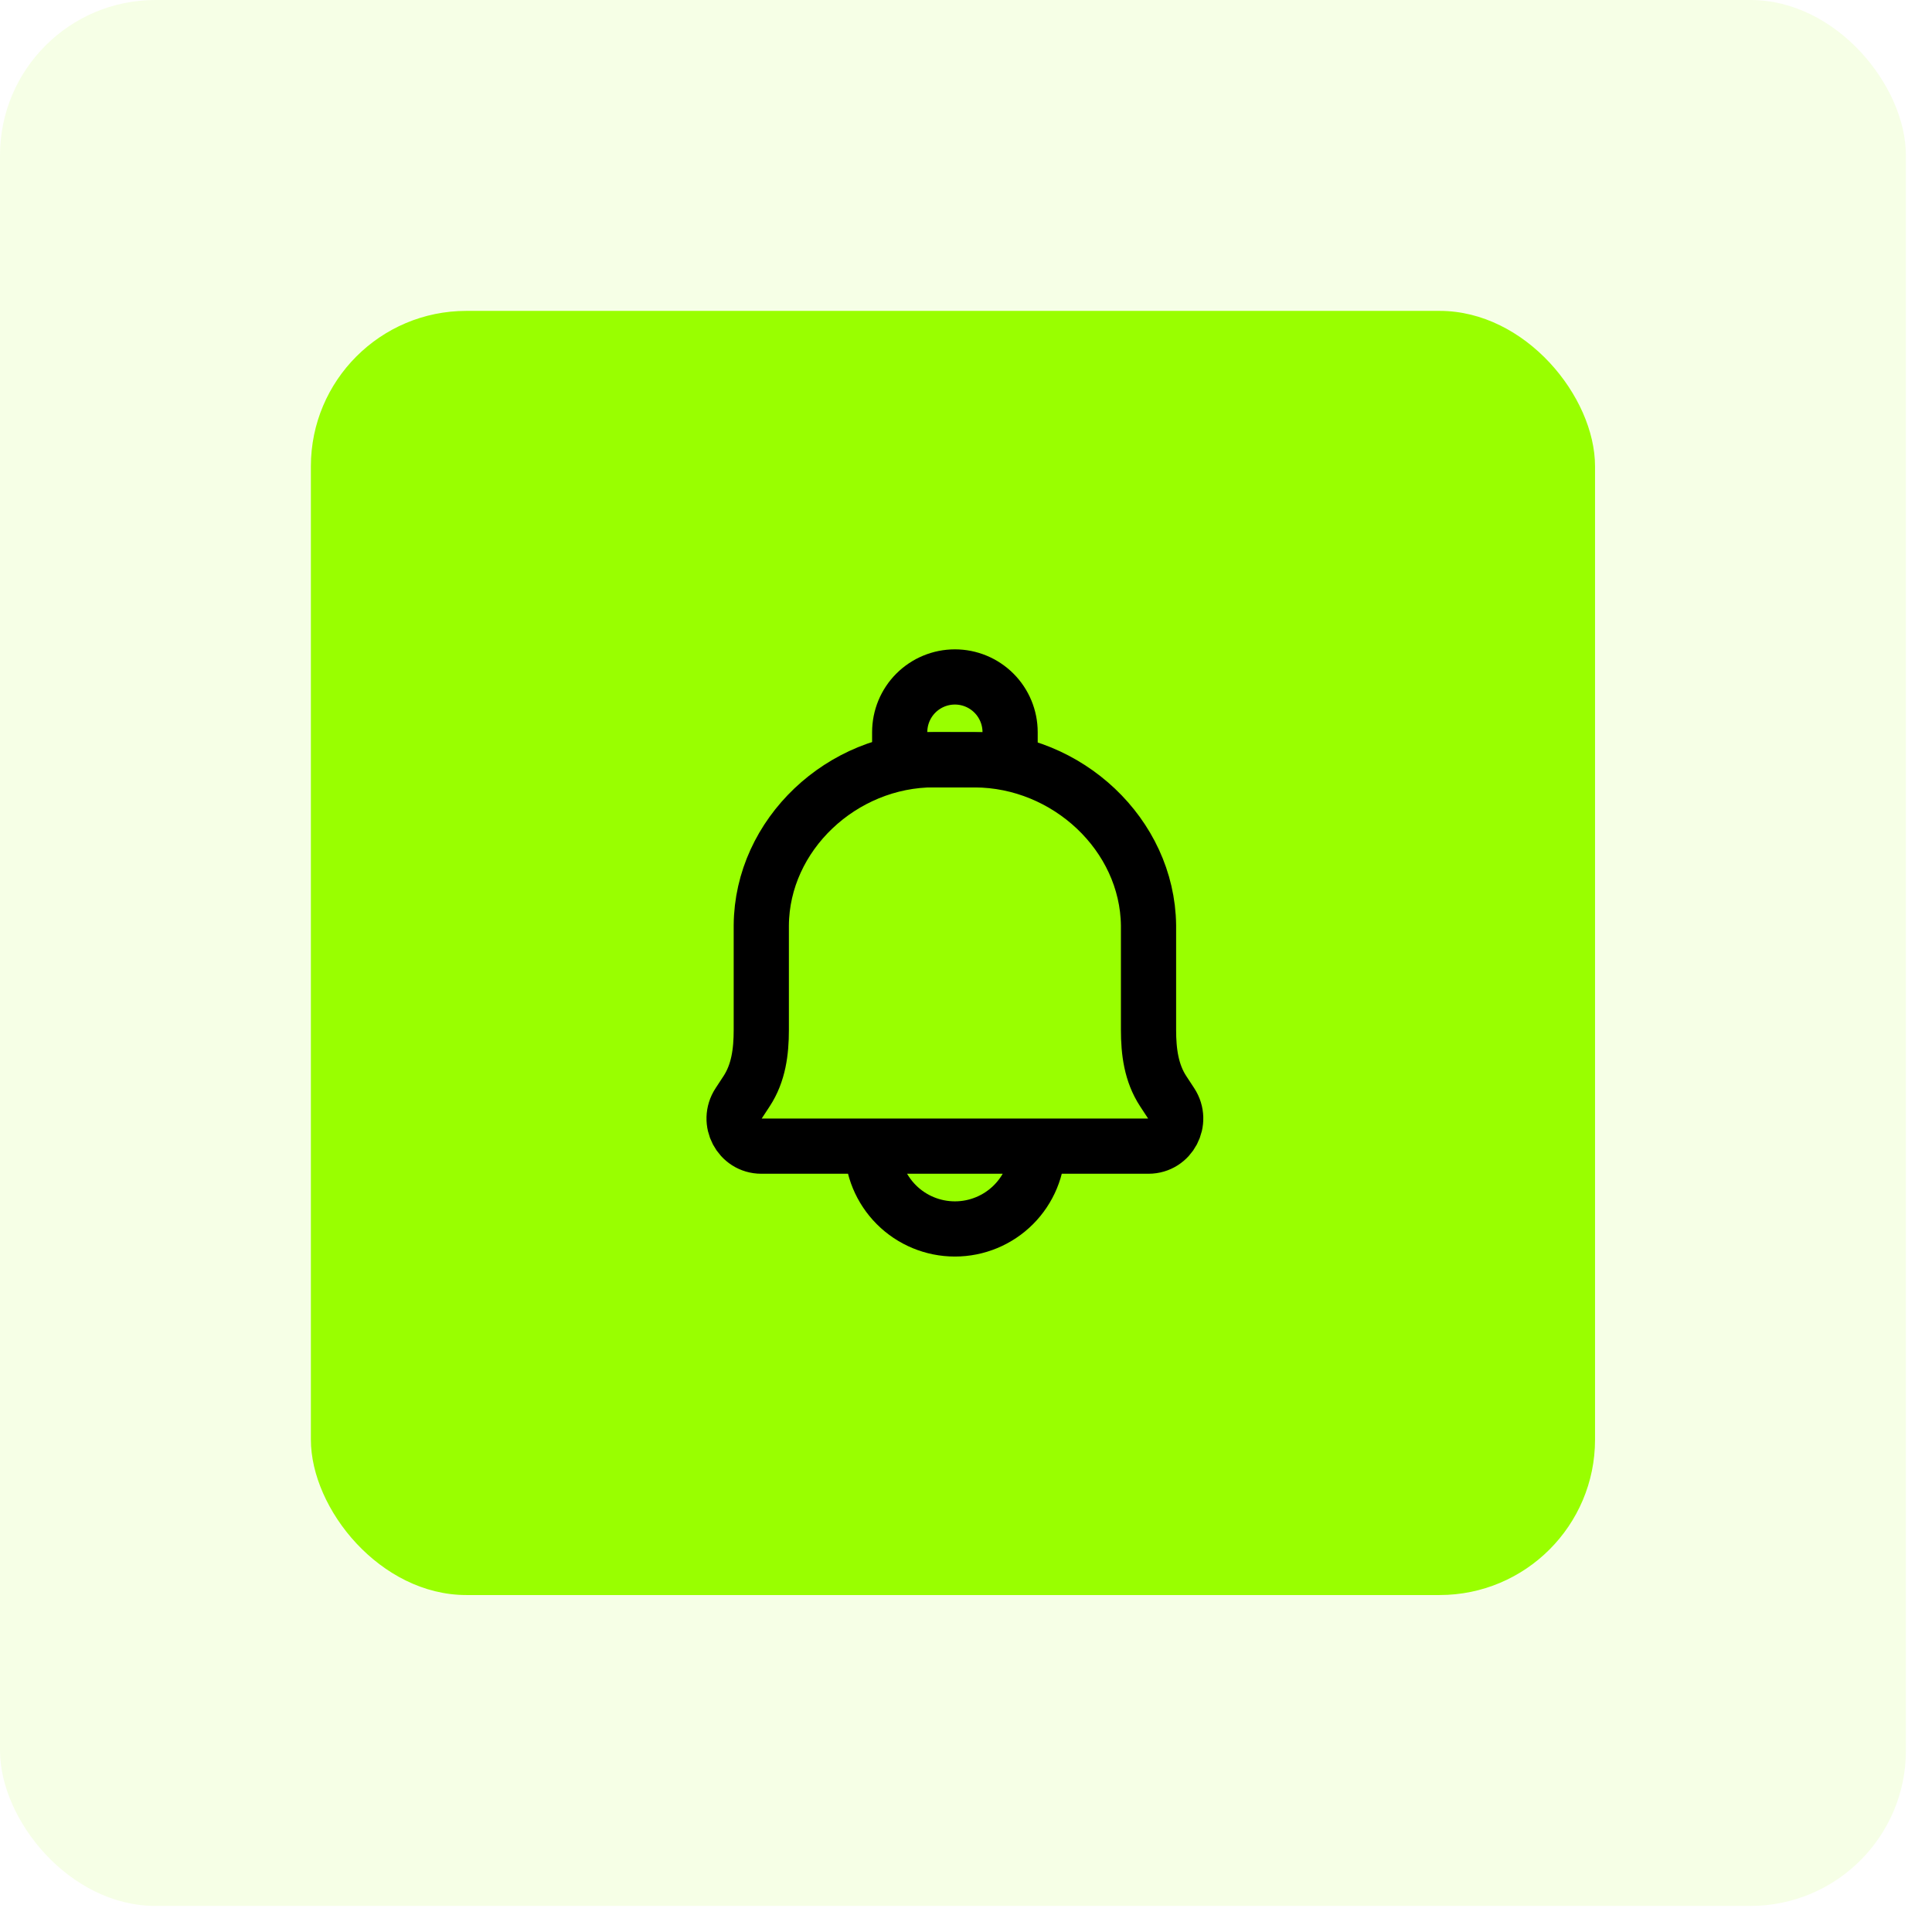
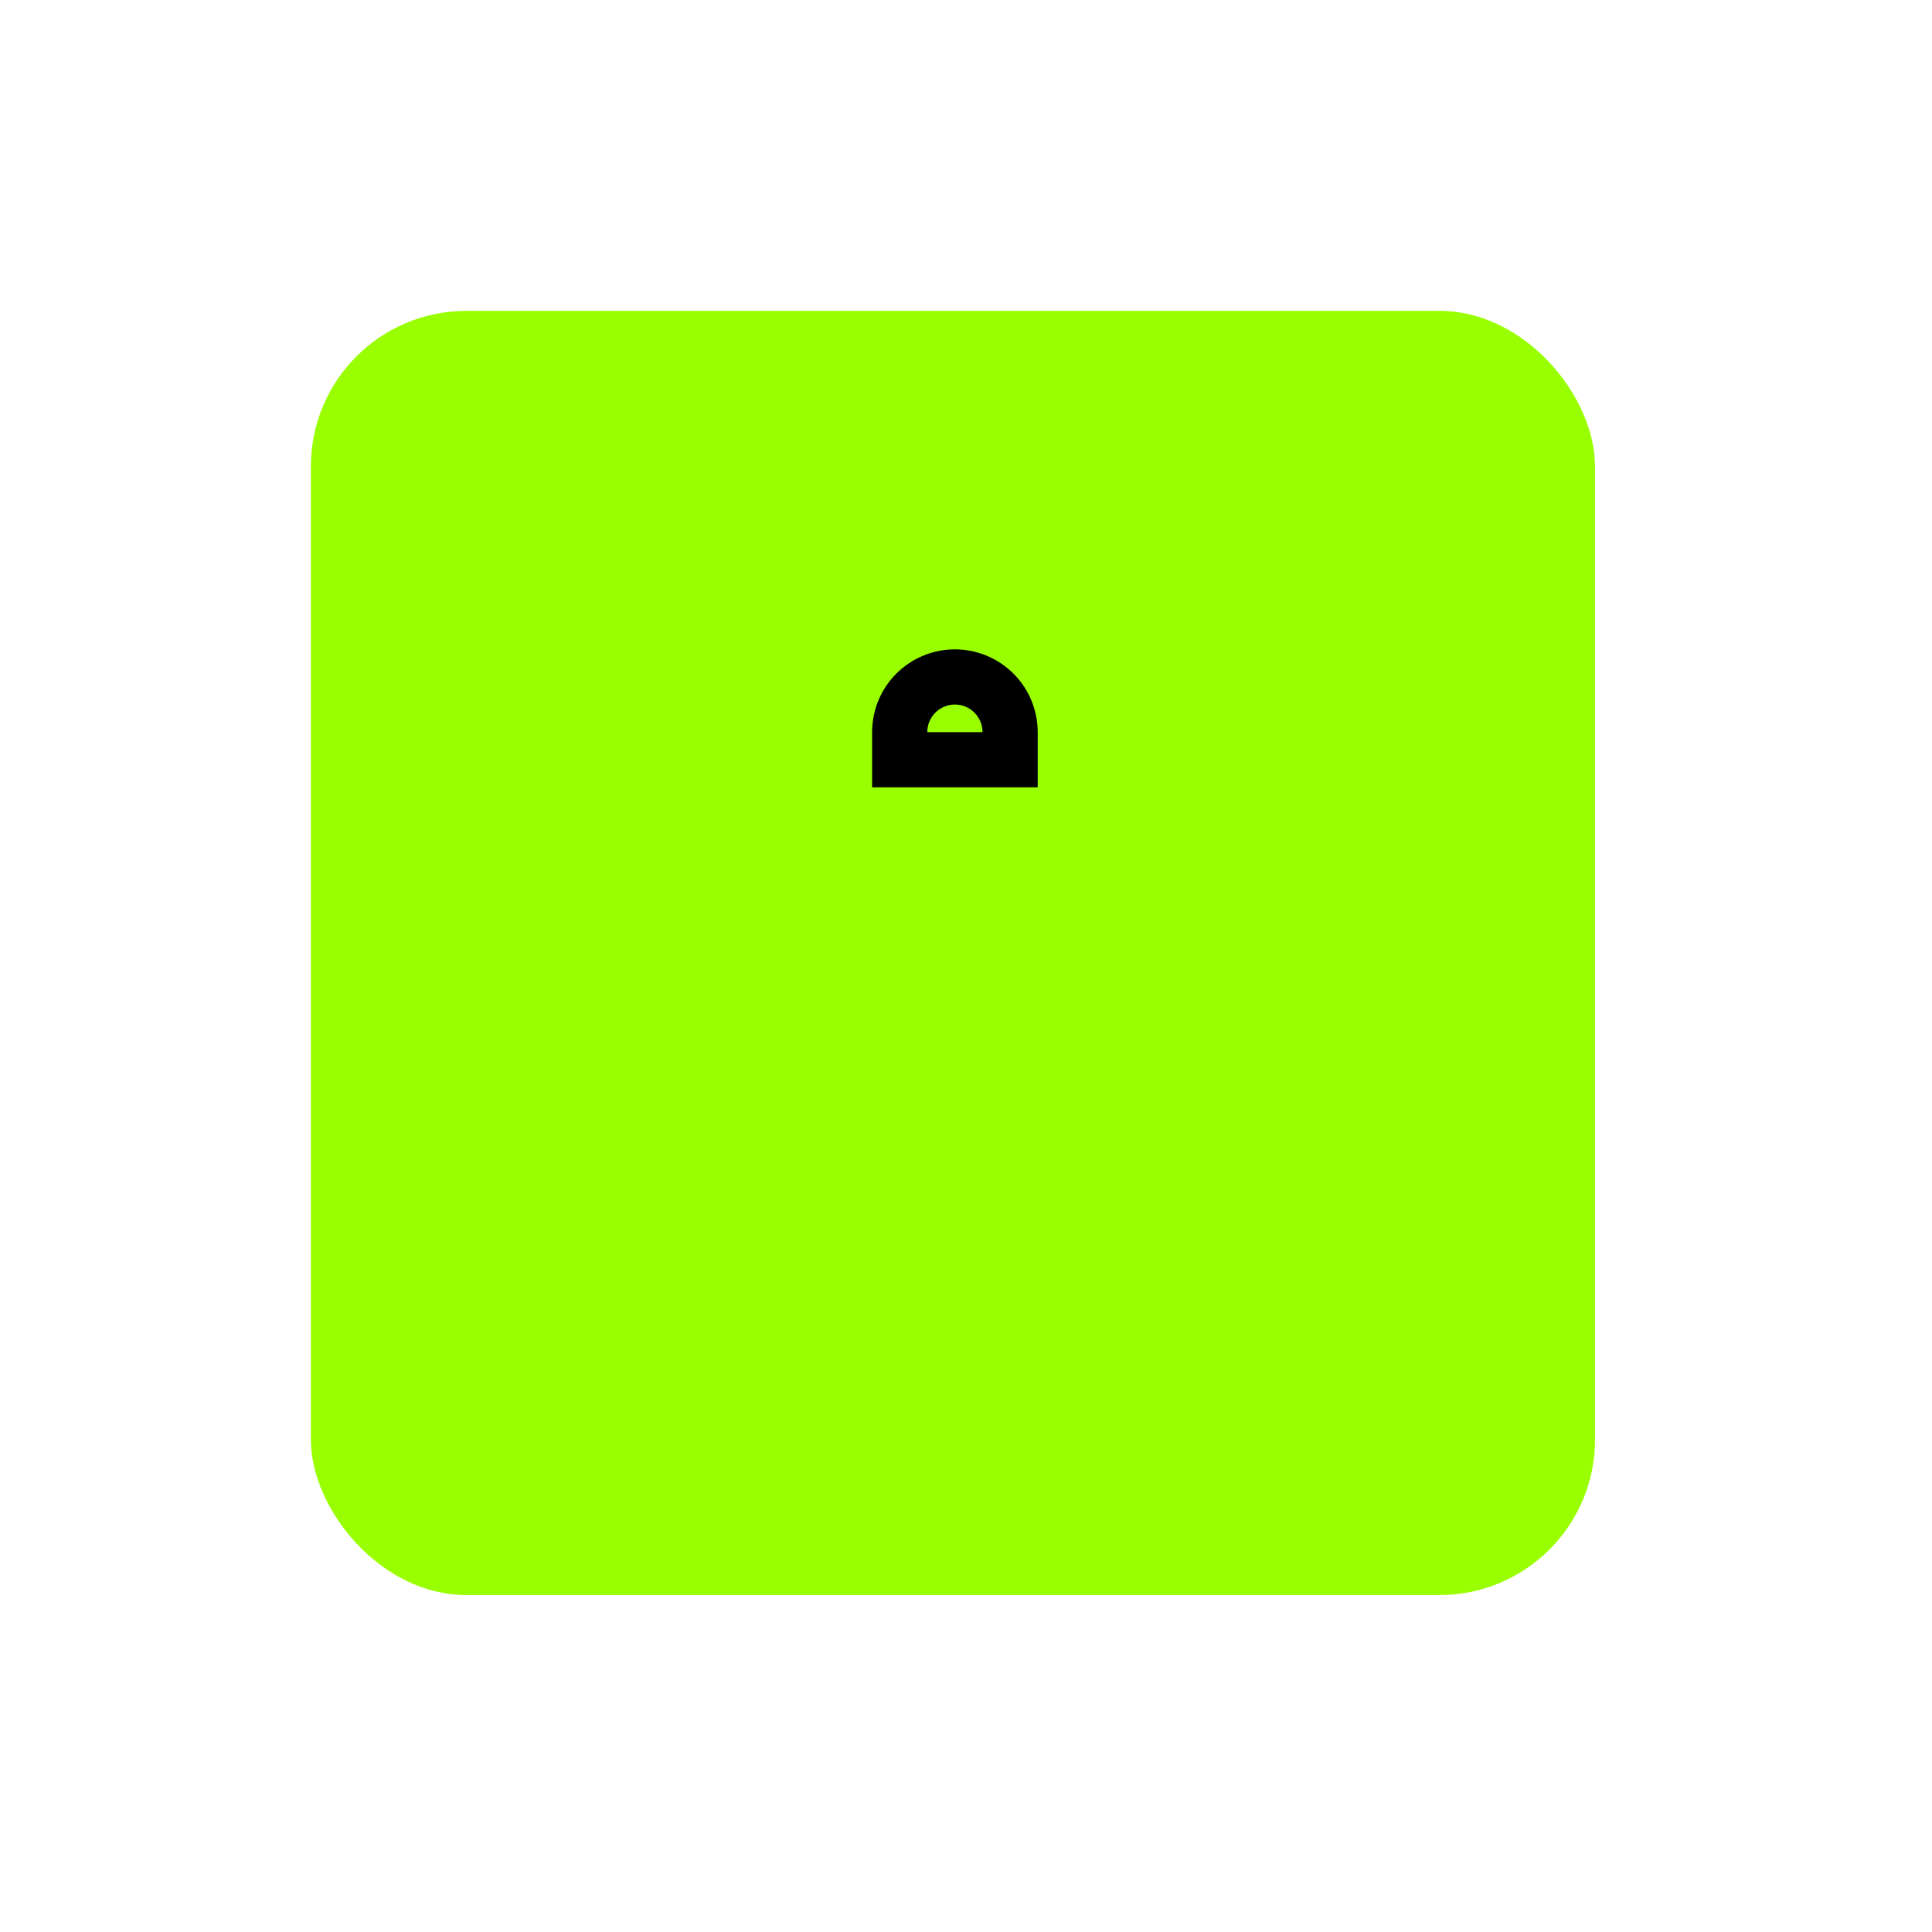
<svg xmlns="http://www.w3.org/2000/svg" width="70" height="70" viewBox="0 0 70 70" fill="none">
  <g filter="url(#filter0_b_6402_62804)">
-     <rect width="69.055" height="69.055" rx="5.632" fill="#F3FFE0" fill-opacity="0.8" />
    <rect x="11.264" y="11.264" width="46.527" height="46.527" rx="5.632" fill="#99FF00" />
-     <path d="M37.598 41.527C37.598 42.323 37.282 43.086 36.719 43.649C36.157 44.211 35.394 44.527 34.598 44.527C33.802 44.527 33.039 44.211 32.477 43.649C31.914 43.086 31.598 42.323 31.598 41.527M35.319 27.53L33.853 27.527C30.509 27.519 27.606 30.236 27.583 33.527V37.317C27.583 38.107 27.483 38.878 27.052 39.535L26.765 39.973C26.328 40.637 26.798 41.527 27.583 41.527H41.613C42.398 41.527 42.867 40.637 42.431 39.973L42.144 39.535C41.714 38.878 41.613 38.106 41.613 37.316V33.528C41.573 30.236 38.663 27.538 35.319 27.53V27.53Z" stroke="black" stroke-width="2" stroke-linecap="square" />
    <path d="M34.598 24.527C35.128 24.527 35.637 24.738 36.012 25.113C36.387 25.488 36.598 25.997 36.598 26.527V27.527H32.598V26.527C32.598 25.997 32.808 25.488 33.183 25.113C33.559 24.738 34.067 24.527 34.598 24.527Z" stroke="black" stroke-width="2" stroke-linecap="square" />
  </g>
  <defs>
    <filter id="filter0_b_6402_62804" x="-10.56" y="-10.56" width="90.174" height="90.174" filterUnits="userSpaceOnUse" color-interpolation-filters="sRGB">
      <feFlood flood-opacity="0" result="BackgroundImageFix" />
      <feGaussianBlur in="BackgroundImageFix" stdDeviation="5.28" />
      <feComposite in2="SourceAlpha" operator="in" result="effect1_backgroundBlur_6402_62804" />
      <feBlend mode="normal" in="SourceGraphic" in2="effect1_backgroundBlur_6402_62804" result="shape" />
    </filter>
  </defs>
</svg>